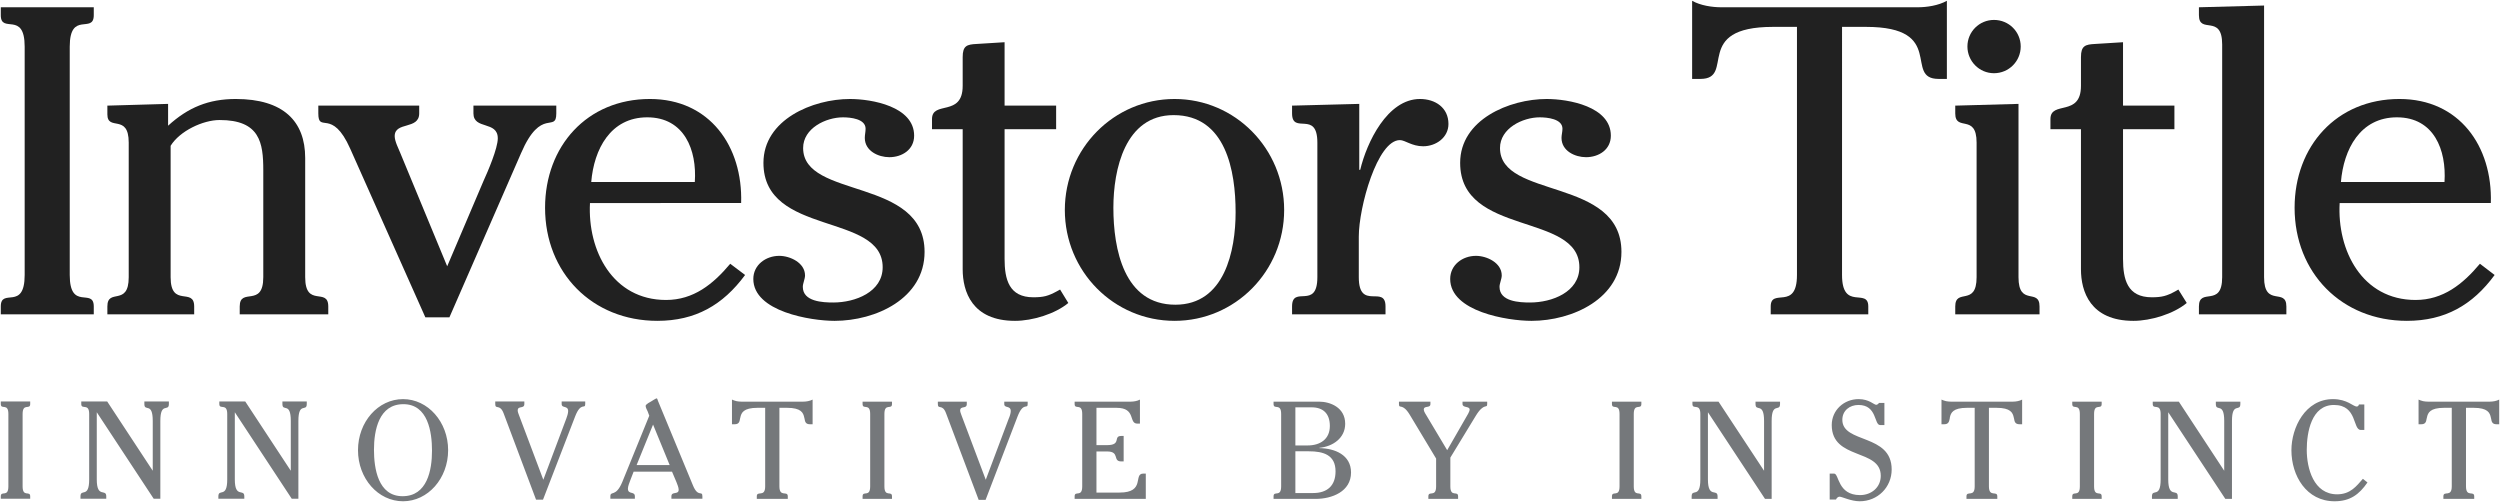
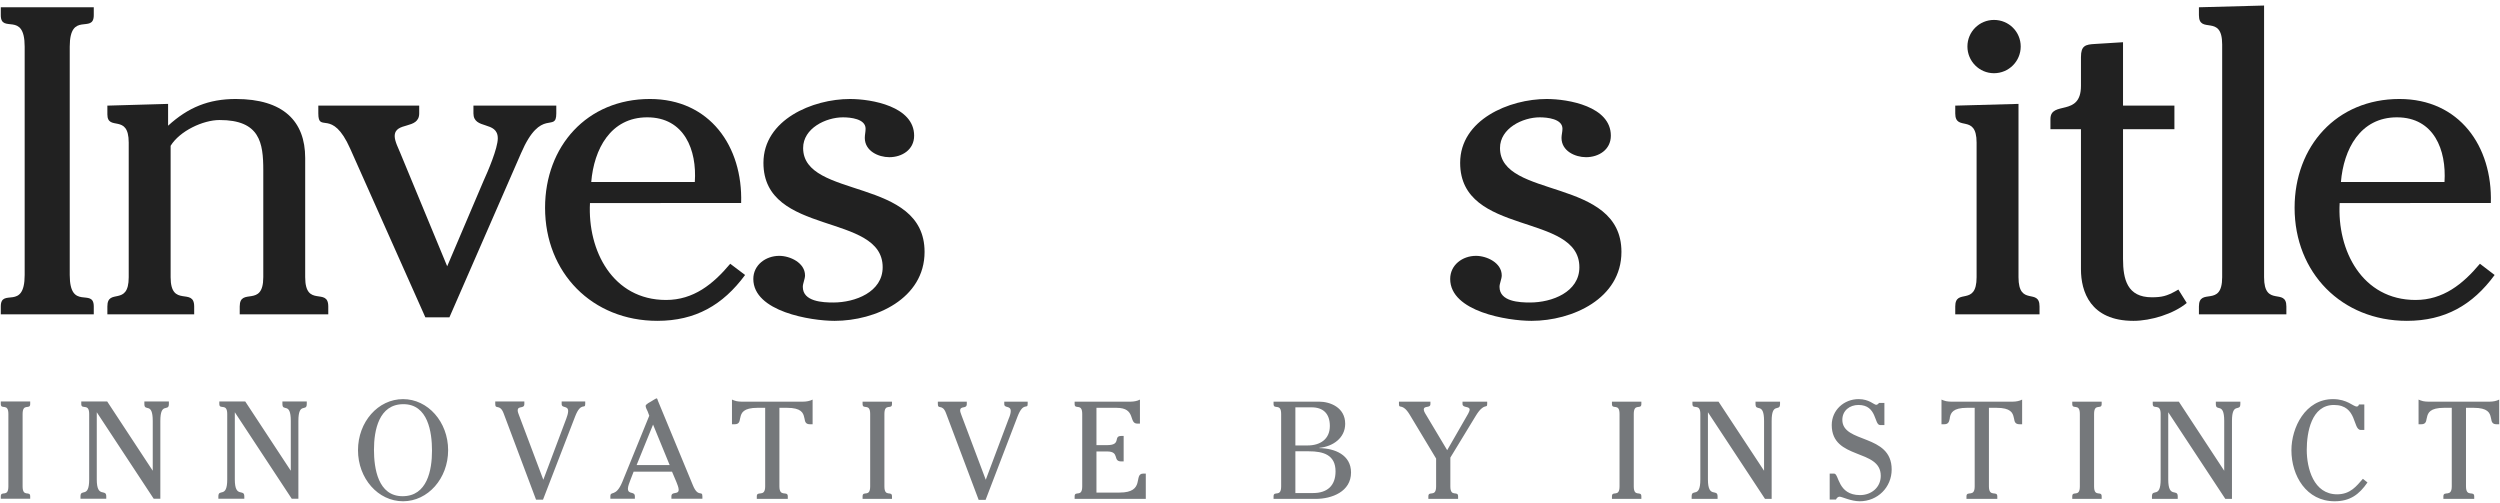
<svg xmlns="http://www.w3.org/2000/svg" version="1.2" viewBox="0 0 1581 318" width="1581" height="318">
  <title>investors-title-logo-tagline-svg</title>
  <style>
		.s0 { fill: #75787b } 
		.s1 { fill: #212121 } 
	</style>
  <g id="investors-title-logo-tagline">
    <path id="INNOVATIVEBYINSTINCT" fill-rule="evenodd" class="s0" d="m0.5 315.4v-1.5c0-3.9 4.8 0.9 4.8-6.3v-45.8c0-7.2-4.8-2.4-4.8-6.3v-1.6h18.6v1.6c0 3.9-4.8-0.9-4.8 6.3v45.8c0 7.2 4.8 2.4 4.8 6.3v1.5zm50.4 0v-1.5c0-5.2 5.5 1.5 5.5-10.7v-41.4c0-7.2-5-2.4-5-6.3v-1.6h16.4l28.8 43.8v-31.5c0-12.3-5.3-5.5-5.3-10.7v-1.6h15.5v1.6c0 5.2-5.4-1.6-5.4 10.7v49.2h-4.2l-36-54.7v42.5c0 12.2 6 5.5 6 10.7v1.5zm87.2 0v-1.5c0-5.2 5.6 1.5 5.6-10.7v-41.4c0-7.2-5-2.4-5-6.3v-1.6h16.4l28.8 43.8v-31.5c0-12.3-5.3-5.5-5.3-10.7v-1.6h15.4v1.6c0 5.2-5.3-1.6-5.3 10.7v49.2h-4.2l-36-54.7v42.5c0 12.2 6 5.5 6 10.7v1.5zm116.8 1.6c-15.8 0-28.5-14.4-28.5-32.3 0-17.9 12.7-32.3 28.5-32.3 15.7 0 28.5 14.4 28.5 32.3 0 17.9-12.8 32.3-28.5 32.3zm18.3-32c0-11.7-2.5-29.4-18.1-29.4-15.5 0-18.6 16.5-18.6 28.8 0 11.7 2.5 29.4 18.1 29.4 15.6 0 18.6-16.5 18.6-28.8zm65.8 31l-20.5-54.6c-2.4-6.3-5.3-2.1-5.3-5.9v-1.6h18.4v1.6c0 3.3-4.2 0.8-4.2 4.1 0 0.9 0.5 2.1 0.8 2.9l15.4 40.9 14.5-38.6c0.5-1.3 1.2-3.4 1.2-4.8 0-3.8-4.1-1.6-4.1-4.5v-1.6h14.9v1.6c0 3.6-2.7-1.7-6.4 7.9l-20.3 52.6zm47-0.6v-1.5c0-3.8 3.4 0.8 7.5-9l17.1-42-1-2.7c-0.4-0.7-1.3-2.6-1.3-3.5 0-1.1 3.1-2.6 3.6-2.9 0.2-0.1 2.9-1.9 3.4-1.9 0.4 0 0.7 1.4 0.8 1.6l22.1 53.4c3.3 8.1 6 2.9 6 7v1.5h-19.6v-1.5c0-3.4 4.6-0.8 4.6-4.2 0-1.4-0.9-3.5-1.4-4.8l-2.8-6.6h-24.3l-2.2 5.7c-0.5 1.3-1.4 3.6-1.4 5 0 4 4.4 1.4 4.4 4.9v1.5zm27-46.9l-10.4 25.6h20.9zm65.6 47v-1.6c0-3.9 5.3 0.9 5.3-6.3v-49.7h-4.8c-9 0-10.3 3.2-10.9 6.1l-0.2 0.8c-0.3 1.9-0.7 3.5-3.4 3.5h-1.7v-15.6q1.3 0.6 2.9 1c1 0.2 2.1 0.3 3 0.3h39.2c1.9 0 4.2-0.4 5.9-1.3v15.6h-1.7c-2.7 0-3.1-1.6-3.4-3.5l-0.2-0.8c-0.6-2.9-1.9-6.1-10.9-6.1h-4.8v49.7c0 7.2 5.3 2.4 5.3 6.3v1.6zm66.9 0v-1.6c0-3.9 4.8 0.9 4.8-6.3v-45.8c0-7.2-4.8-2.4-4.8-6.3v-1.5h18.6v1.5c0 3.9-4.8-0.9-4.8 6.3v45.8c0 7.2 4.8 2.4 4.8 6.3v1.6zm73.4 0.6l-20.6-54.7c-2.3-6.3-5.2-2.1-5.2-5.9v-1.5h18.3v1.5c0 3.4-4.2 0.8-4.2 4.2 0 0.8 0.6 2.1 0.8 2.8l15.4 40.9 14.5-38.6c0.6-1.3 1.3-3.4 1.3-4.8 0-3.8-4.1-1.6-4.1-4.5v-1.5h14.8v1.5c0 3.6-2.7-1.7-6.4 7.9l-20.2 52.7zm60.7-0.6v-1.6c0-3.9 4.8 0.9 4.8-6.3v-45.8c0-7.2-4.8-2.4-4.8-6.3v-1.5h35.5c1.8 0 4.2-0.4 5.8-1.3v15.2h-1.6c-5.8 0-0.6-10-13.2-10h-12.7v23.6h6.7c9.4 0 3.6-5.8 9-5.8h1.5v16.1h-1.5c-5.7 0-0.7-6.3-9-6.3h-6.7v26h14.6c16.6 0 8.5-12 15-12h1.6v16zm125.8 0v-1.6c0-3.9 4.8 0.9 4.8-6.3v-45.8c0-7.2-4.8-2.4-4.8-6.3v-1.5h28.8c6.9 0 16.5 3.6 16.5 14 0 9.1-7.9 14.4-16.3 15.2v0.2c9.6 0.1 20 4.2 20 15.4 0 12.1-12.1 16.7-22.4 16.7zm35.6-46.1c0-7.9-4.3-11.8-11.5-11.8h-10.3v24.1h7.8c7.8 0 14-3.9 14-12.3zm3.6 28.7c0-10.5-7.8-12.7-16.9-12.7h-8.5v26.4h11.2c8.8 0 14.2-4.5 14.2-13.7zm58.7 17.4v-1.6c0-3.9 4.9 0.9 4.9-6.3v-17.6l-16.6-27.6c-4.8-8-6.9-3.4-6.9-6.9v-1.5h19.9v1.5c0 2.9-4.2 0.7-4.2 3.6 0 1.1 1.4 3.2 1.9 4l12.9 21.6 11.9-20.7c0.6-1.1 2.3-3.6 2.3-5 0-2.3-4.5-0.9-4.5-3.5v-1.5h15.6v1.5c0 3.2-1.9-1.3-7.3 7.6l-16 26.3v18.2c0 7.2 4.9 2.4 4.9 6.3v1.6zm116.1 0v-1.6c0-3.9 4.8 0.9 4.8-6.3v-45.8c0-7.2-4.8-2.4-4.8-6.3v-1.5h18.6v1.5c0 3.9-4.8-0.9-4.8 6.3v45.8c0 7.2 4.8 2.4 4.8 6.3v1.6zm50.4 0v-1.6c0-5.2 5.5 1.6 5.5-10.7v-41.4c0-7.2-5-2.4-5-6.3v-1.5h16.5l28.8 43.7v-31.5c0-12.2-5.4-5.5-5.4-10.7v-1.5h15.5v1.5c0 5.2-5.3-1.5-5.3 10.7v49.3h-4.2l-36.1-54.8v42.5c0 12.3 6.1 5.5 6.1 10.7v1.6zm93.5-1.4c-1 0-1.9 1-2.2 1.8h-4v-16.4h2.8c3.2 0 2.1 13.6 16.4 13.6 7.1 0 13.1-4.8 13.1-12.2 0-17.4-31-9.8-31-32.1 0-9.4 7.7-16.4 17-16.4 6.7 0 9.7 3.6 11.1 3.6 0.7 0 1.4-0.6 1.8-1.2h3.4v14h-2.7c-3.9 0-1.8-12.7-13.7-12.7-5.6 0-10.2 3.6-10.2 9.4 0 15.1 31.2 8.6 31.2 31.4 0 11.3-8.9 20.1-20.2 20.1-5.6 0-11.2-2.9-12.8-2.9zm80.3 1.4v-1.6c0-3.9 5.2 0.9 5.2-6.3v-49.7h-4.8c-9 0-10.3 3.2-10.9 6.1l-0.1 0.8c-0.4 1.9-0.8 3.5-3.5 3.5h-1.7v-15.6q1.3 0.6 2.9 1c1.1 0.2 2.1 0.3 3 0.3h39.3c1.8 0 4.2-0.4 5.8-1.3v15.6h-1.6c-2.8 0-3.2-1.6-3.5-3.5l-0.2-0.8c-0.6-2.9-1.9-6.1-10.9-6.1h-4.8v49.7c0 7.2 5.3 2.4 5.3 6.3v1.6zm66.9 0v-1.6c0-3.9 4.8 0.9 4.8-6.3v-45.8c0-7.2-4.8-2.4-4.8-6.3v-1.5h18.6v1.5c0 3.9-4.8-0.9-4.8 6.3v45.8c0 7.2 4.8 2.4 4.8 6.3v1.6zm50.4 0v-1.6c0-5.2 5.5 1.6 5.5-10.7v-41.4c0-7.2-5-2.4-5-6.3v-1.5h16.5l28.7 43.7v-31.5c0-12.2-5.3-5.5-5.3-10.7v-1.5h15.5v1.5c0 5.2-5.3-1.5-5.3 10.7v49.3h-4.2l-36.1-54.8v42.5c0 12.3 6 5.5 6 10.7v1.6zm88.2-30.8c0-14.2 8.7-32.3 26.3-32.3 9 0 12.8 4.7 15 4.7 0.8 0 1.2-0.6 1.4-1.3h3.4v16.1h-2.2c-5.3 0-2-15.8-17-15.8-14.3 0-17.2 17.4-17.2 28.4 0 11.6 4.3 28.1 19.2 28.1 8.5 0 12.3-5.3 16.3-9.8l2.9 2.3c-5.3 7.7-11.1 11.9-20.8 11.9-17.8 0-27.3-16.1-27.3-32.3zm96.1 30.8v-1.6c0-3.9 5.3 0.9 5.3-6.3v-49.7h-4.8c-9 0-10.3 3.2-10.9 6.1l-0.2 0.8c-0.3 1.9-0.7 3.5-3.4 3.5h-1.7v-15.6q1.3 0.6 2.9 1c1 0.2 2.1 0.3 3 0.3h39.2c1.9 0 4.2-0.4 5.9-1.3v15.6h-1.7c-2.7 0-3.1-1.6-3.4-3.5l-0.2-0.8c-0.6-2.9-1.9-6.1-10.9-6.1h-4.8v49.7c0 7.2 5.2 2.4 5.2 6.3v1.6z" />
    <g id="Group">
      <path id="Fill-2" fill-rule="evenodd" class="s1" d="m0.5 198.8v-5c0-12.1 15.1 3.1 15.1-19.9v-144.4c0-22.9-15.1-7.8-15.1-19.9v-5h58.8v5c0 12.1-15.2-3-15.2 19.9v144.4c0 23 15.2 7.8 15.2 19.9v5z" />
      <path id="Fill-3" fill-rule="evenodd" class="s1" d="m67.9 66.8l38.4-1.1v13.8c12.7-11.6 25.7-16.9 42.8-16.9 30.1 0 43.9 14.1 43.9 37.3v75.4c0 19.6 14.6 6.1 14.6 18.5v5h-56v-5c0-12.4 14.9 1.1 14.9-18.5v-67.7c0-17.4-2.2-31.7-27.6-31.7-10.5 0-25.2 6.9-31 16.3v83.1c0 19.6 14.9 6.1 14.9 18.5v5h-54.9v-5c0-11.9 13.5 0.3 13.5-18.5v-85.1c0-18.7-13.5-6.9-13.5-17.9z" />
      <path id="Fill-4" fill-rule="evenodd" class="s1" d="m305.7 114.6c2.8-6.1 9.1-20.8 9.1-27.1 0-11.3-15.4-5.3-15.4-15.8v-4.9h52.4v4.9c0 12.7-9.6-4.4-22.3 25.2l-45.3 103.8h-15.2l-47.5-106.6c-11.6-26.2-20.2-9.4-20.2-22.4v-4.9h63.8v4.9c0 10.5-15.5 5-15.5 14.4 0 3.3 2.5 8 3.6 10.8l29.6 71.5z" />
      <path id="Fill-5" fill-rule="evenodd" class="s1" d="m373.1 128.4c-1.6 30.1 14.4 61.3 48.1 61.3 17.4 0 29.8-10 40.6-22.9l9.4 7.1c-14.1 19.1-31.5 29-55.5 29-41.2 0-71-30.4-71-71.5 0-38.9 26.5-68.8 66.3-68.8 37.8 0 58.8 29.9 57.7 65.8zm66.3-13.3c1.4-20.2-6.6-40.9-30.1-40.9-23.2 0-33.7 20.2-35.4 40.9z" />
      <path id="Fill-6" fill-rule="evenodd" class="s1" d="m476.4 176.4c0-8.8 7.8-14.6 16.4-14.6 6.9 0 16.3 4.4 16.3 12.4 0 2.2-1.4 5-1.4 7.2 0 9.4 12.7 9.9 19.3 9.9 13.8 0 31.2-6.6 31.2-22.3 0-34.8-75.4-19.4-75.4-66 0-27.4 31.2-40.4 54.7-40.4 13.8 0 40.6 4.7 40.6 23.2 0 8.9-7.7 13.6-15.7 13.6-6.9 0-15.5-3.9-15.5-12.2 0-1.9 0.5-3.9 0.5-5.8 0-6.3-9.6-7.2-14.3-7.2-10.8 0-25.2 6.9-25.2 19.4 0 32.5 76.8 18.2 76.8 65.7 0 29.5-30.9 43.6-56.9 43.6-14.9 0-51.4-5.8-51.4-26.5z" />
-       <path id="Fill-7" fill-rule="evenodd" class="s1" d="m589.4 75.3c0-11.9 19.4-1.1 19.4-21v-18.2c0-7.2 2.7-8 8.8-8.3l17.7-1.1v40.1h32.6v14.9h-32.6v82c0 13 2.8 24.3 18.2 24.3 6.4 0 9.4-0.8 14.9-3.8l2-1.1 5.2 8.5c-8.3 6.9-22.6 11.3-33.7 11.3-27.3 0-33.1-18.7-33.1-32.6v-88.6h-19.4z" />
-       <path id="Fill-8" fill-rule="evenodd" class="s1" d="m742.8 202.9c-38.4 0-69.4-31.3-69.4-70.1 0-38.8 31-70.2 69.4-70.2 38.3 0 69.3 31.4 69.3 70.2 0 38.8-31 70.1-69.3 70.1zm-38.7-71.5c0 26 6.6 61.3 39.2 61.3 31.2 0 38.1-34.2 38.1-58.5 0-26-6.1-61.4-39.2-61.4-30.7 0-38.1 34.3-38.1 58.6z" />
-       <path id="Fill-9" fill-rule="evenodd" class="s1" d="m859.6 107.4h0.6c4.1-17.2 17.1-44.8 37.8-44.8 9.7 0 18 5.5 18 15.8 0 8.5-7.8 14.1-16 14.1-7.2 0-11.4-3.9-14.7-3.9-14.3 0-26 42.5-26 61v25.7c0 21.6 16.9 4.4 16.9 18.5v5h-59.1v-5c0-13.8 16 2.5 16-18.5v-85.1c0-20.9-16-4.7-16-18.5v-4.9l42.5-1.1z" />
      <path id="Fill-10" fill-rule="evenodd" class="s1" d="m917.1 176.4c0-8.8 7.7-14.6 16.3-14.6 6.9 0 16.3 4.4 16.3 12.4 0 2.2-1.4 5-1.4 7.2 0 9.4 12.7 9.9 19.3 9.9 13.9 0 31.2-6.6 31.2-22.3 0-34.8-75.4-19.4-75.4-66 0-27.4 31.2-40.4 54.7-40.4 13.8 0 40.6 4.7 40.6 23.2 0 8.9-7.7 13.6-15.7 13.6-6.9 0-15.5-3.9-15.5-12.2 0-1.9 0.6-3.9 0.6-5.8 0-6.3-9.7-7.2-14.4-7.2-10.7 0-25.1 6.9-25.1 19.4 0 32.5 76.8 18.2 76.8 65.7 0 29.5-31 43.6-56.9 43.6-15 0-51.4-5.8-51.4-26.5z" />
-       <path id="Fill-11" fill-rule="evenodd" class="s1" d="m1164.9 173.9c0 23 16.6 7.8 16.6 19.9v5h-61.7v-5c0-12.1 16.6 3.1 16.6-19.9v-156.9h-15.2c-51.1 0-23.5 32.9-45.8 32.9h-5.3v-49.4c5.3 3 12.7 4.1 18.5 4.1h124.1c5.8 0 13.2-1.1 18.5-4.1v49.4h-5.3c-22.3 0 5.3-32.9-45.8-32.9h-15.2z" />
      <path id="Fill-12" fill-rule="evenodd" class="s1" d="m1276.5 175.3c0 18.8 13.3 6.6 13.3 18.5v5h-53.3v-5c0-11.9 13.5 0.3 13.5-18.5v-85.1c0-18.7-13.5-6.6-13.5-18.5v-4.9l40-1.1zm-15.5-129c-9.3 0-16.8-7.6-16.8-16.9 0-9.3 7.5-16.8 16.8-16.8 9.4 0 16.9 7.5 16.9 16.8 0 9.3-7.5 16.9-16.9 16.9z" />
      <path id="Fill-13" fill-rule="evenodd" class="s1" d="m1296.7 75.3c0-11.9 19.3-1.1 19.3-21v-18.2c0-7.2 2.8-8 8.9-8.3l17.7-1.1v40.1h32.5v14.9h-32.5v82c0 13 2.7 24.3 18.2 24.3 6.3 0 9.4-0.8 14.9-3.8l1.9-1.1 5.3 8.5c-8.3 6.9-22.7 11.3-33.7 11.3-27.4 0-33.2-18.7-33.2-32.6v-88.6h-19.3z" />
      <path id="Fill-14" fill-rule="evenodd" class="s1" d="m1431.8 175.3c0 19.3 14.1 6.4 14.1 18.5v5h-55.3v-5c0-12.4 14.7 1.1 14.7-18.5v-147.2c0-19.6-14.7-6.1-14.7-18.5v-5l41.2-1.1z" />
      <path id="Fill-15" fill-rule="evenodd" class="s1" d="m1479.6 128.4c-1.7 30.1 14.3 61.3 48 61.3 17.4 0 29.9-10 40.7-22.9l9.3 7.1c-14 19.1-31.5 29-55.5 29-41.2 0-71-30.4-71-71.5 0-38.9 26.5-68.8 66.3-68.8 37.9 0 58.9 29.9 57.8 65.8zm66.3-13.3c1.3-20.2-6.6-40.9-30.1-40.9-23.2 0-33.7 20.2-35.4 40.9z" />
    </g>
  </g>
</svg>